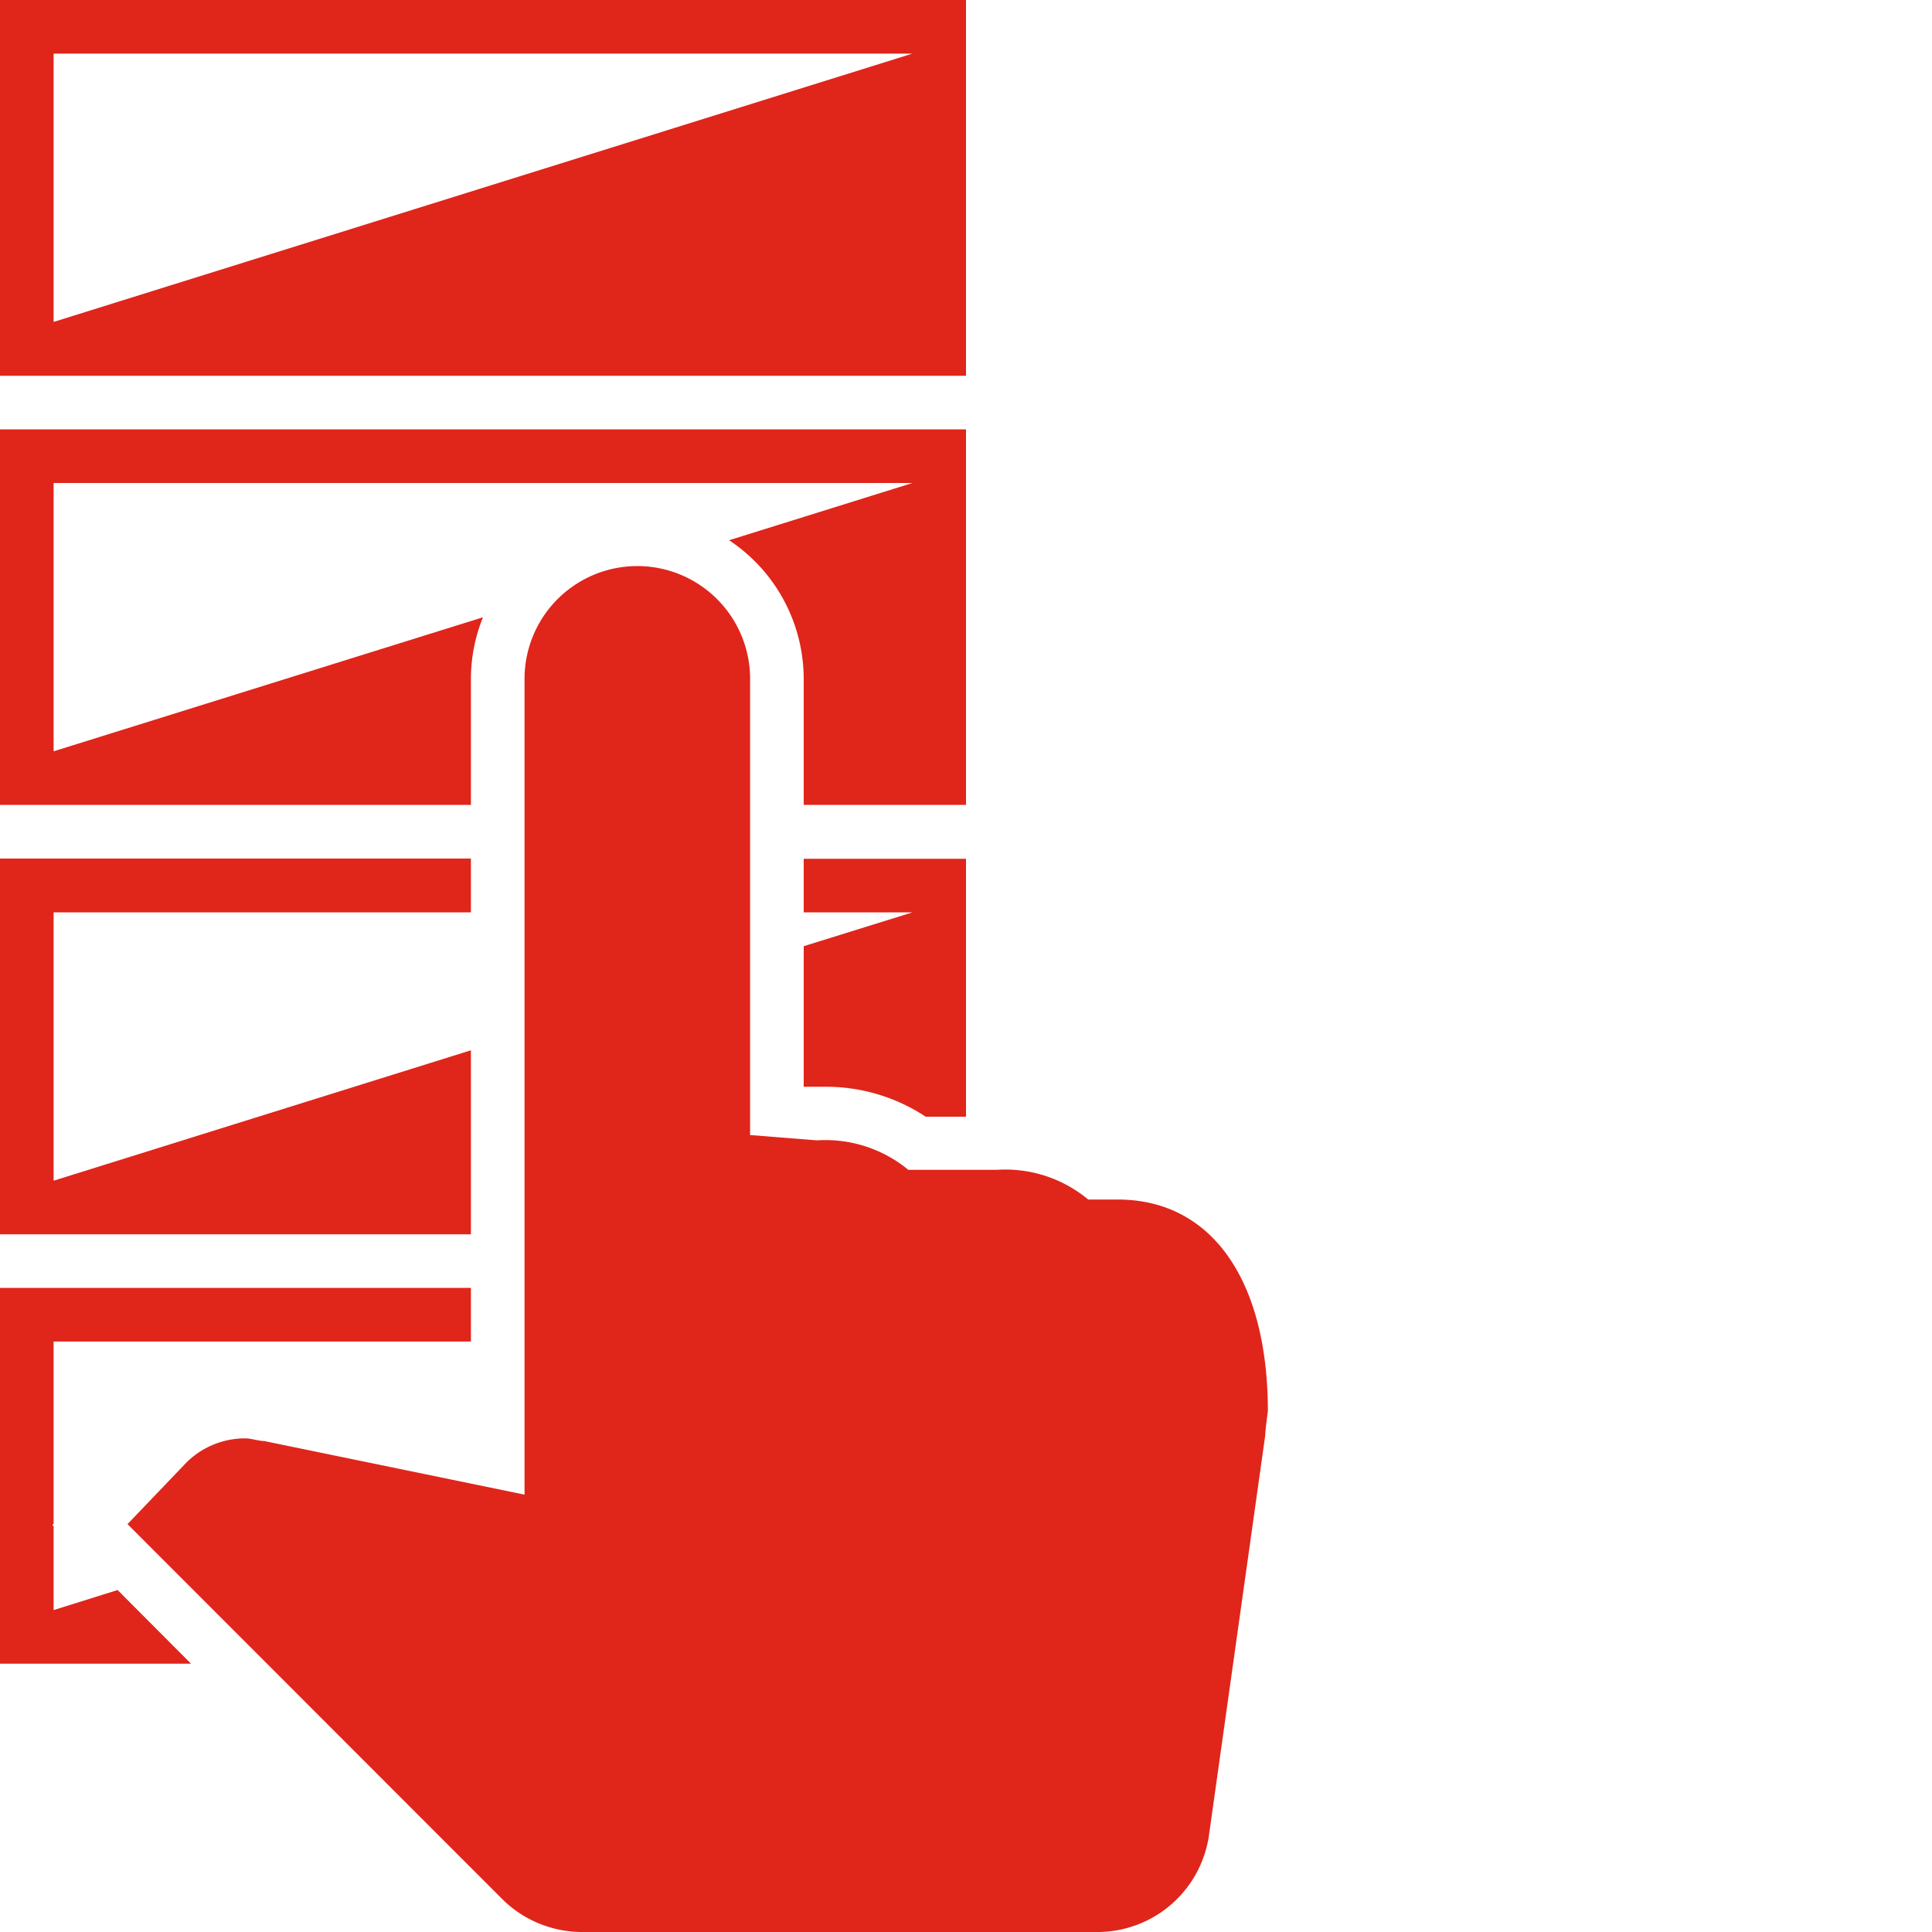
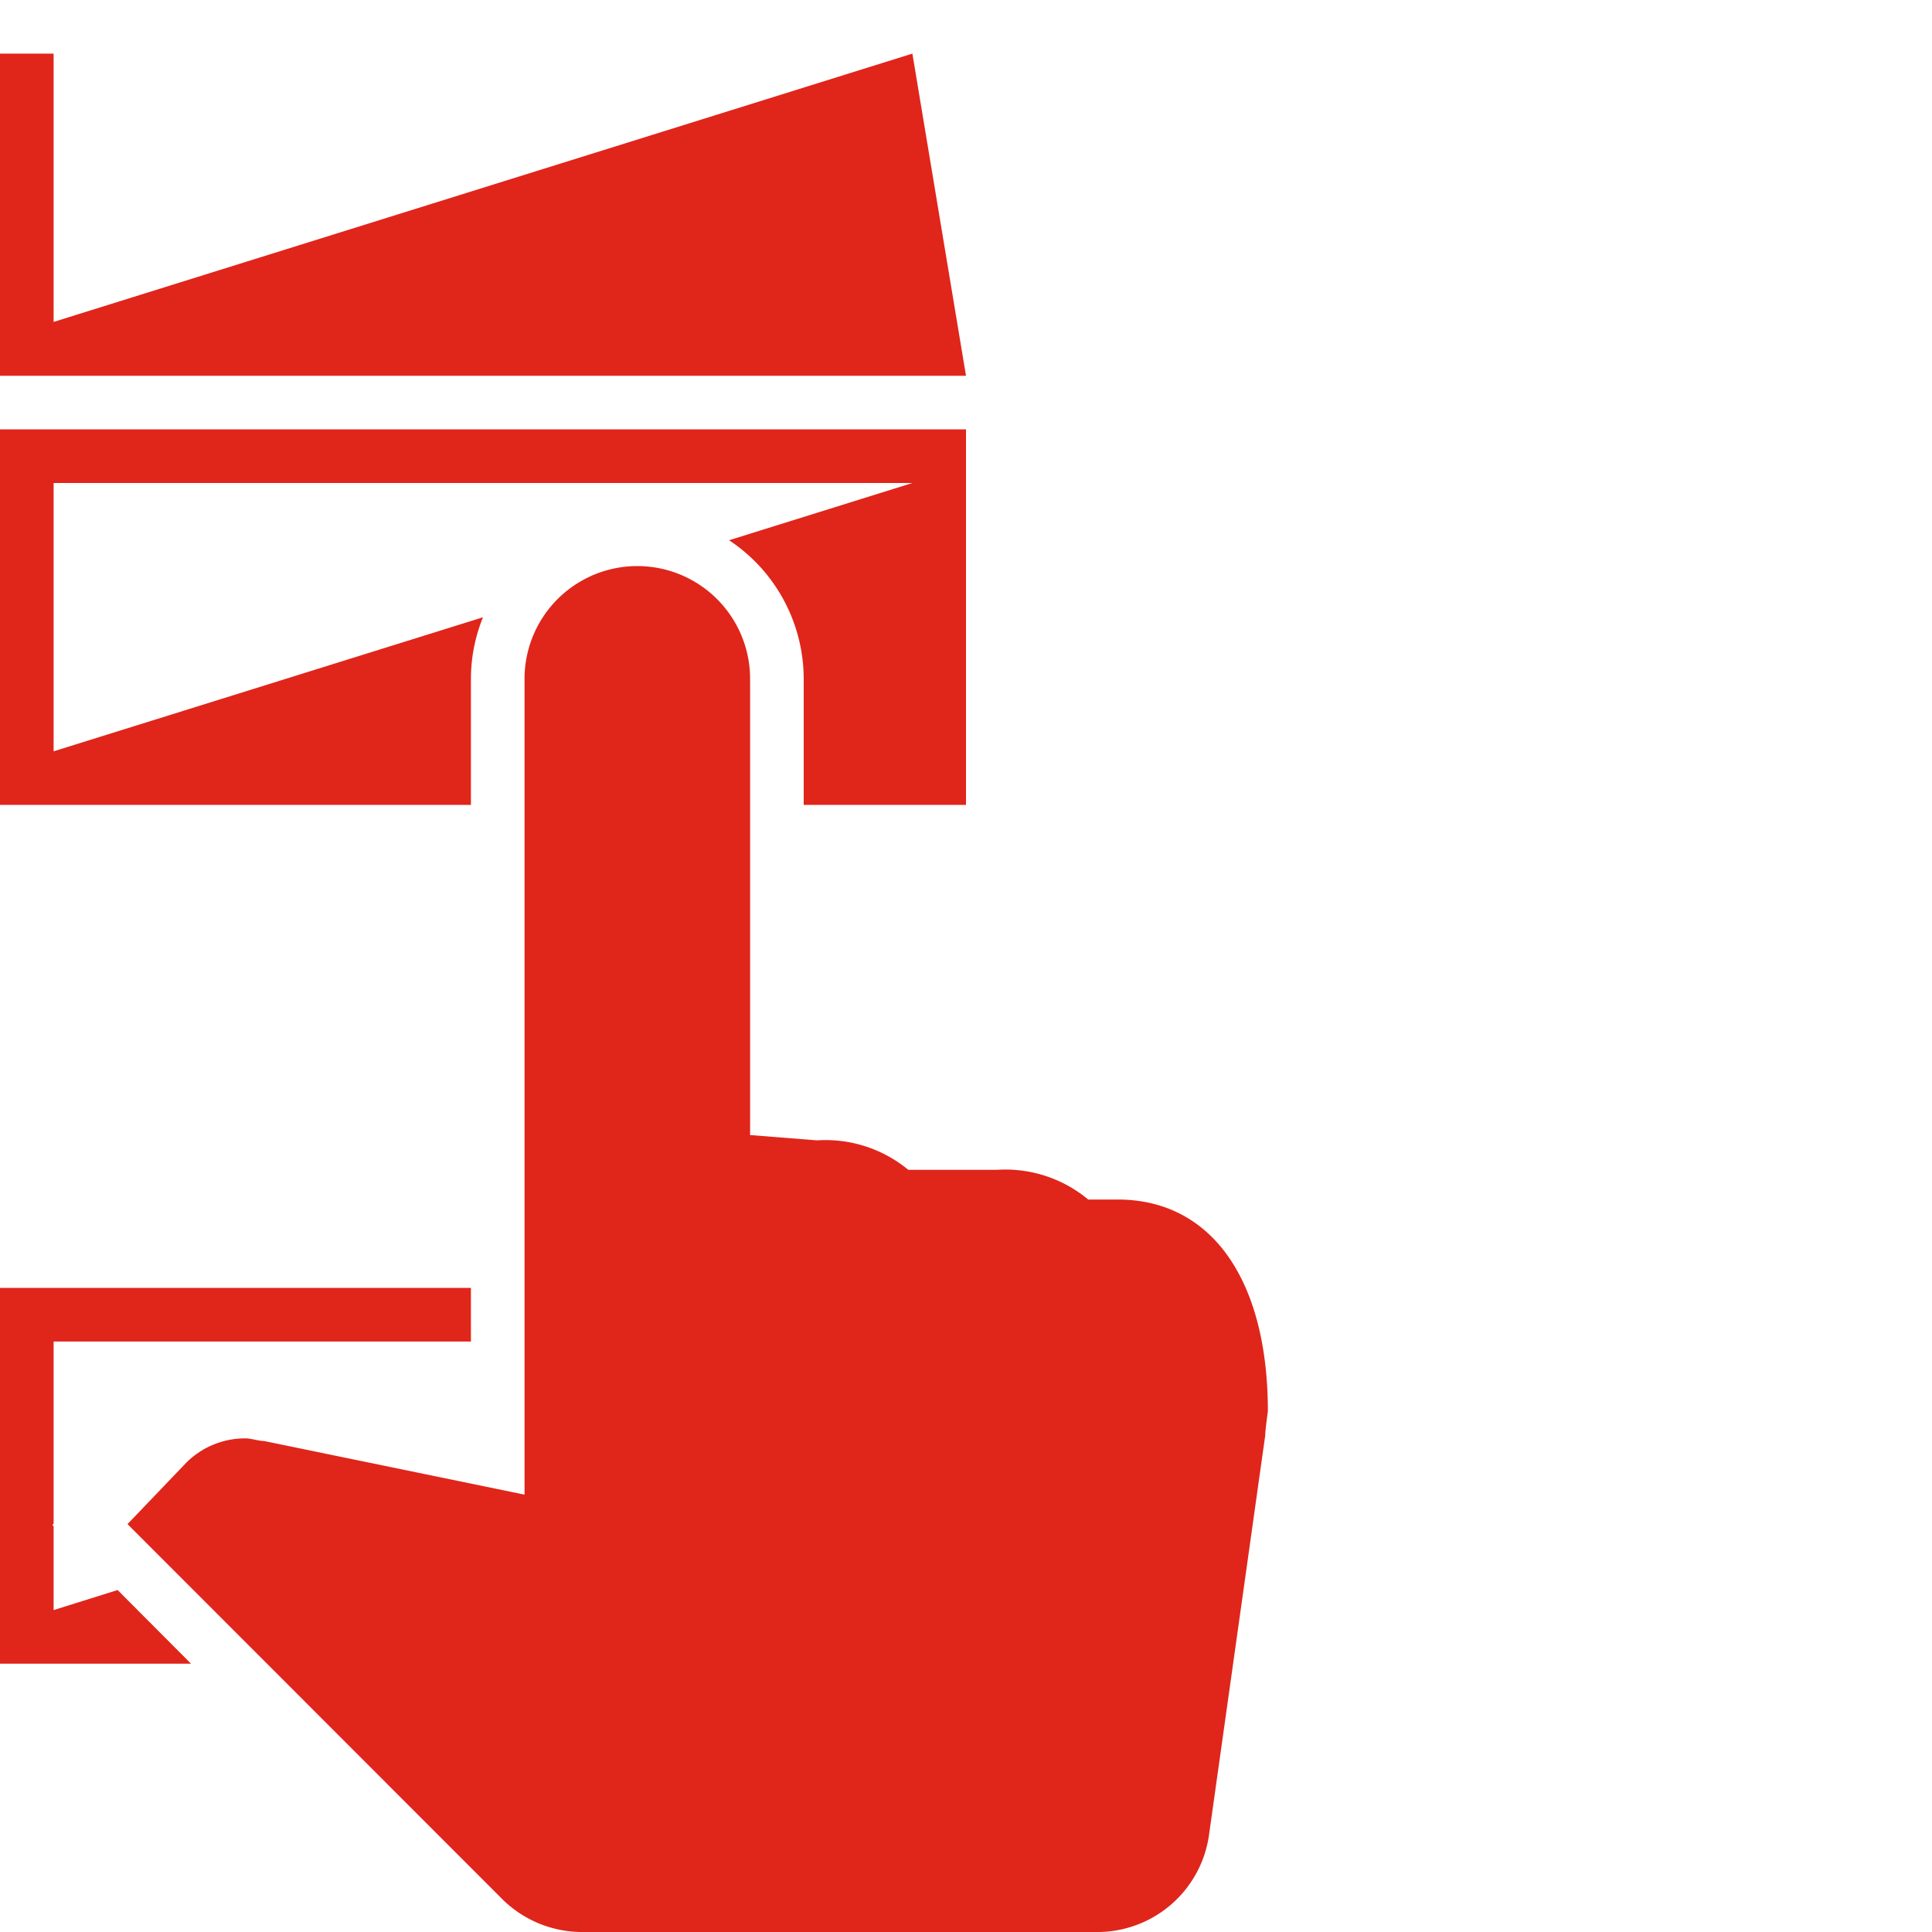
<svg xmlns="http://www.w3.org/2000/svg" id="Ebene_1" data-name="Ebene 1" viewBox="0 0 80 80" width="45" height="45">
  <defs>
    <style>.cls-1{fill:#e0251b;}</style>
  </defs>
  <title>icon_sensible_stories_rot</title>
-   <path class="cls-1" d="M37.78,2.22,2.22,13.33V2.22ZM40,0H0V15.56H40Z" />
+   <path class="cls-1" d="M37.78,2.22,2.22,13.33V2.22ZH0V15.56H40Z" />
  <polygon class="cls-1" points="4.87 65.84 2.22 66.67 2.22 63.2 2.17 63.15 2.22 63.09 2.22 55.55 19.5 55.55 19.5 53.33 0 53.33 0 68.89 7.91 68.89 4.87 65.84" />
-   <path class="cls-1" d="M33.28,37.78h4.5l-4.5,1.4V45l.57,0h.39a7.49,7.49,0,0,1,4.09,1.24H40V35.56H33.28Z" />
-   <polygon class="cls-1" points="19.5 43.49 2.22 48.89 2.22 37.78 19.5 37.78 19.5 35.55 0 35.55 0 51.11 19.5 51.11 19.5 43.49" />
  <path class="cls-1" d="M19.5,28.11a6.78,6.78,0,0,1,.5-2.55L2.22,31.11V20H37.78l-7.59,2.37a6.9,6.9,0,0,1,3.09,5.74v5.22H40V17.78H0V33.33H19.5Z" />
  <path class="cls-1" d="M31.06,47V28.11a4.67,4.67,0,0,0-9.34,0V61.89L10.94,59.67c-.22,0-.55-.11-.77-.11a3.45,3.45,0,0,0-2.45,1L5.28,63.11,20.83,78.67A4.7,4.7,0,0,0,24.17,80H45.5a4.67,4.67,0,0,0,4.56-4l2.33-16.56c0-.22.11-1,.11-1,0-5.44-2.33-8.77-6.22-8.77H45.06a5.36,5.36,0,0,0-3.78-1.23H37.61a5.38,5.38,0,0,0-3.78-1.22Z" />
</svg>